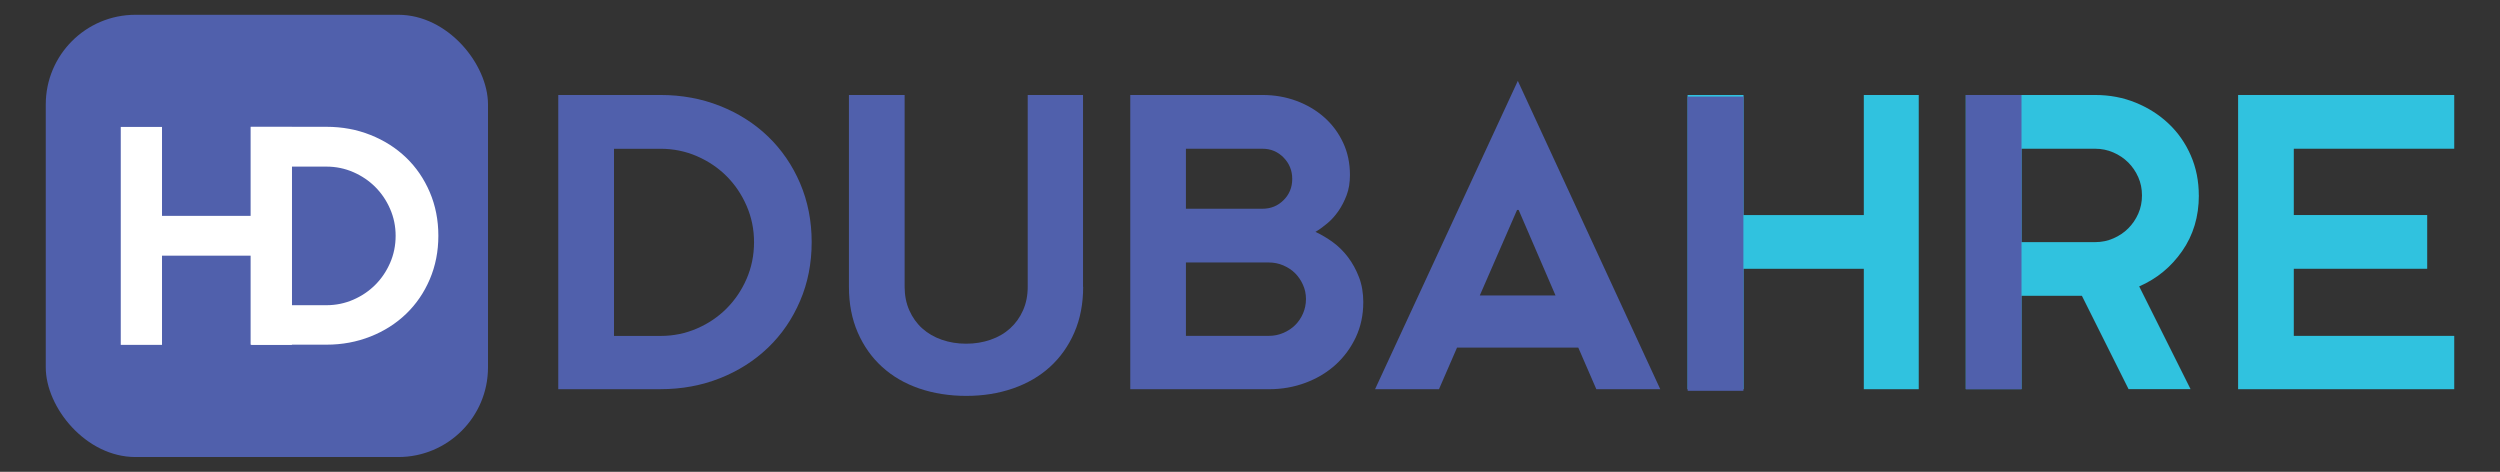
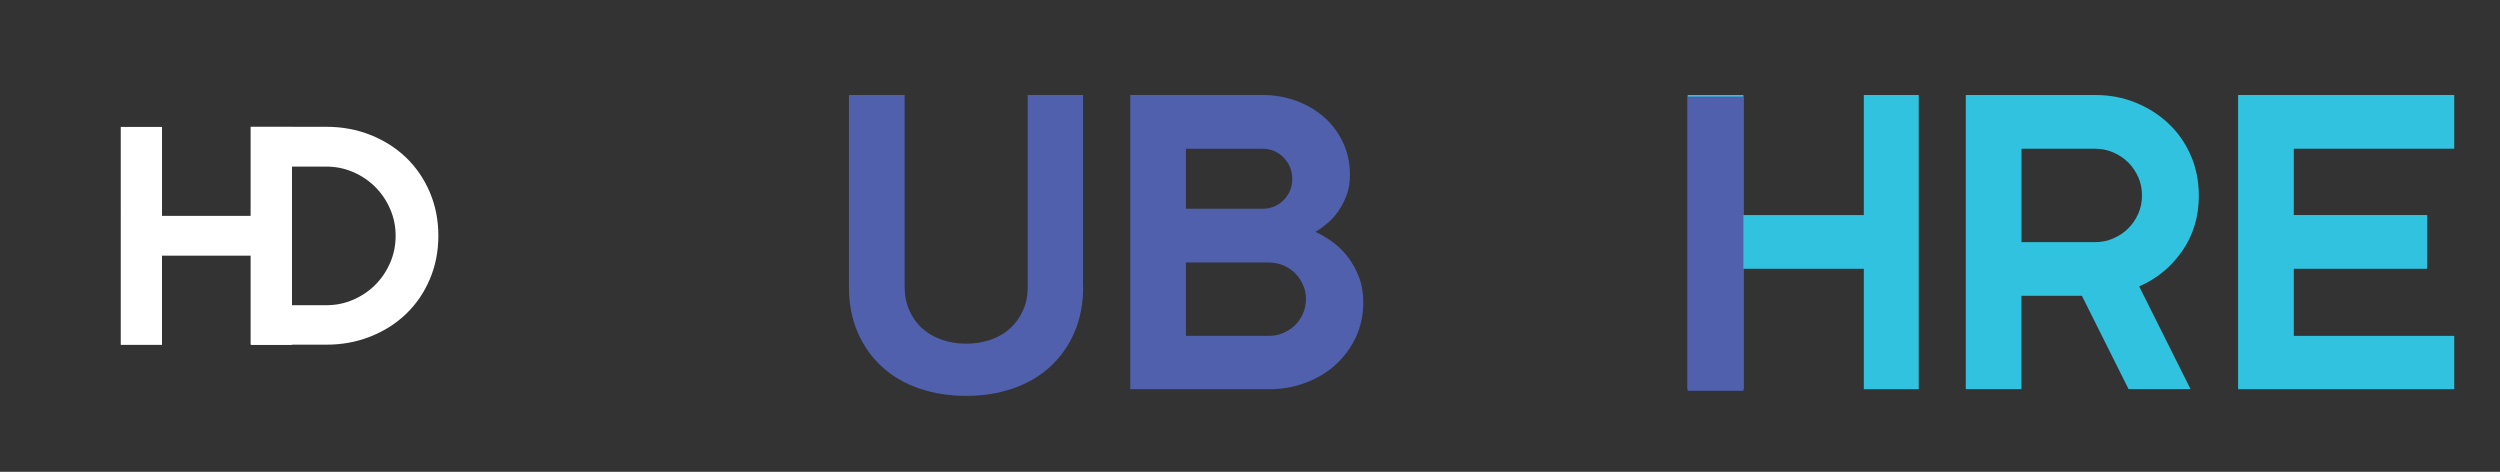
<svg xmlns="http://www.w3.org/2000/svg" id="Layer_1" data-name="Layer 1" viewBox="0 0 591.65 111.66">
  <rect x="0" y="0" width="591.65" height="111.66" fill="#333333" stroke="none" />
  <defs>
    <style>
      .cls-1 {
        fill: #fff;
      }

      .cls-2 {
        fill: #30c2df;
      }

      .cls-3 {
        fill: #5060ac;
      }
    </style>
  </defs>
  <g>
-     <path class="cls-3" d="M156.35,22.48c5.01,0,9.7,.87,14.06,2.6,4.36,1.73,8.16,4.15,11.37,7.24,3.21,3.1,5.74,6.78,7.57,11.05,1.82,4.27,2.74,8.91,2.74,13.92s-.91,9.66-2.74,13.92c-1.83,4.27-4.35,7.96-7.57,11.05-3.22,3.09-7.01,5.51-11.37,7.24s-9.05,2.6-14.06,2.6h-24.23V22.48h24.23Zm22.1,34.82c0-3.03-.59-5.9-1.76-8.59-1.17-2.69-2.75-5.03-4.73-7.01-1.98-1.98-4.32-3.56-7.01-4.73s-5.56-1.76-8.59-1.76h-11.05v44.29h11.05c3.03,0,5.89-.59,8.59-1.76s5.03-2.75,7.01-4.74,3.56-4.31,4.73-7.01,1.76-5.59,1.76-8.68Z" />
    <path class="cls-3" d="M256.34,67.88c0,4.02-.7,7.63-2.09,10.82-1.39,3.19-3.31,5.89-5.75,8.12-2.45,2.23-5.37,3.93-8.78,5.11s-7.09,1.76-11.05,1.76-7.74-.59-11.14-1.76c-3.41-1.17-6.33-2.88-8.78-5.11s-4.36-4.93-5.75-8.12c-1.39-3.19-2.09-6.79-2.09-10.82V22.48h13.18v45.4c0,2.04,.37,3.9,1.11,5.57,.74,1.67,1.76,3.1,3.06,4.27s2.85,2.07,4.64,2.69c1.79,.62,3.71,.93,5.76,.93s3.96-.31,5.75-.93c1.8-.62,3.34-1.51,4.64-2.69s2.32-2.6,3.06-4.27c.74-1.67,1.11-3.53,1.11-5.57V22.48h13.09v45.4Z" />
    <path class="cls-3" d="M322.63,71.59c0,2.97-.59,5.71-1.76,8.22-1.18,2.5-2.77,4.67-4.78,6.5-2.01,1.82-4.38,3.25-7.1,4.27-2.72,1.02-5.6,1.53-8.64,1.53h-32.86V22.48h31.29c2.84,0,5.52,.46,8.03,1.39,2.51,.93,4.7,2.23,6.59,3.9,1.89,1.67,3.37,3.67,4.46,5.99s1.62,4.87,1.62,7.66c0,1.79-.26,3.39-.79,4.78-.53,1.39-1.17,2.65-1.95,3.76-.77,1.11-1.64,2.08-2.6,2.88-.96,.8-1.9,1.49-2.83,2.04,1.36,.62,2.72,1.42,4.09,2.41,1.36,.99,2.57,2.18,3.62,3.57,1.05,1.39,1.92,2.97,2.6,4.74,.68,1.76,1.02,3.76,1.02,5.99Zm-41.97-22.19h18.11c1.98,0,3.65-.68,5.01-2.04s2.04-3.03,2.04-5.01-.68-3.66-2.04-5.06c-1.36-1.39-3.03-2.09-5.01-2.09h-18.11v14.2Zm28.41,21.36c0-1.18-.23-2.29-.7-3.34s-1.08-1.96-1.85-2.74c-.77-.77-1.7-1.39-2.79-1.86-1.08-.46-2.21-.7-3.39-.7h-19.68v17.36h19.68c1.18,0,2.31-.23,3.39-.7,1.08-.46,2.01-1.08,2.79-1.85,.77-.77,1.39-1.68,1.85-2.74s.7-2.2,.7-3.43Z" />
-     <path class="cls-3" d="M373.51,82.27h-28.69l-4.27,9.84h-15.13l33.79-72.97,33.71,72.97h-15.13l-4.27-9.84Zm-23.3-12.35h17.92l-8.73-20.24h-.37l-8.82,20.24Z" />
-     <path class="cls-3" d="M399.41,22.48h13.18V92.11h-13.18V22.48Z" />
  </g>
  <g>
    <path class="cls-2" d="M441.09,92.11v-28.5h-28.5v28.5h-13.18V22.48h13.18v28.41h28.5V22.48h13V92.11h-13Z" />
    <path class="cls-2" d="M520.38,46.24c0,5.02-1.32,9.41-3.95,13.18-2.63,3.78-6.02,6.56-10.17,8.36l12.16,24.32h-14.67l-11.05-22.1h-14.3v22.1h-13.18V22.48h30.64c3.4,0,6.59,.6,9.56,1.81,2.97,1.21,5.57,2.86,7.8,4.97,2.23,2.1,3.98,4.61,5.25,7.52s1.9,6.07,1.9,9.47Zm-13.46,0c0-1.55-.29-2.98-.88-4.31-.59-1.33-1.38-2.49-2.37-3.48s-2.17-1.78-3.53-2.37c-1.36-.59-2.78-.88-4.27-.88h-17.46v22.1h17.46c1.48,0,2.91-.29,4.27-.88,1.36-.59,2.54-1.38,3.53-2.37s1.78-2.15,2.37-3.48c.59-1.33,.88-2.77,.88-4.32Z" />
    <path class="cls-2" d="M580.82,79.48v12.63h-51.15V22.48h51.15v12.72h-37.97v15.69h31.57v12.72h-31.57v15.88h37.97Z" />
  </g>
-   <path class="cls-3" d="M465.23,22.48h13.18V92.11h-13.18V22.48Z" />
+   <path class="cls-3" d="M465.23,22.48h13.18V92.11V22.48Z" />
  <path class="cls-3" d="M399.41,22.86h13.18V92.49h-13.18V22.86Z" />
  <g>
-     <rect class="cls-3" x="10.83" y="3.5" width="104.66" height="104.66" rx="21.22" ry="21.22" />
    <path class="cls-1" d="M77.26,30.01c3.71,0,7.19,.64,10.42,1.93,3.23,1.28,6.04,3.07,8.43,5.36,2.38,2.29,4.25,5.02,5.6,8.18,1.35,3.16,2.03,6.6,2.03,10.31s-.68,7.15-2.03,10.31c-1.35,3.16-3.22,5.89-5.6,8.18-2.38,2.29-5.19,4.08-8.43,5.36-3.23,1.28-6.7,1.93-10.42,1.93h-17.95V30.01h17.95Zm16.37,25.79c0-2.25-.44-4.37-1.31-6.36-.87-2-2.04-3.72-3.51-5.19-1.47-1.47-3.2-2.64-5.19-3.51-2-.87-4.12-1.31-6.36-1.31h-8.18v32.8h8.18c2.24,0,4.37-.44,6.36-1.31,2-.87,3.72-2.04,5.19-3.51,1.47-1.47,2.64-3.2,3.51-5.19s1.31-4.14,1.31-6.43Z" />
    <path class="cls-1" d="M59.45,81.62v-21.11h-21.11v21.11h-9.76V30.04h9.76v21.04h21.11V30.04h9.63v51.58h-9.63Z" />
  </g>
</svg>